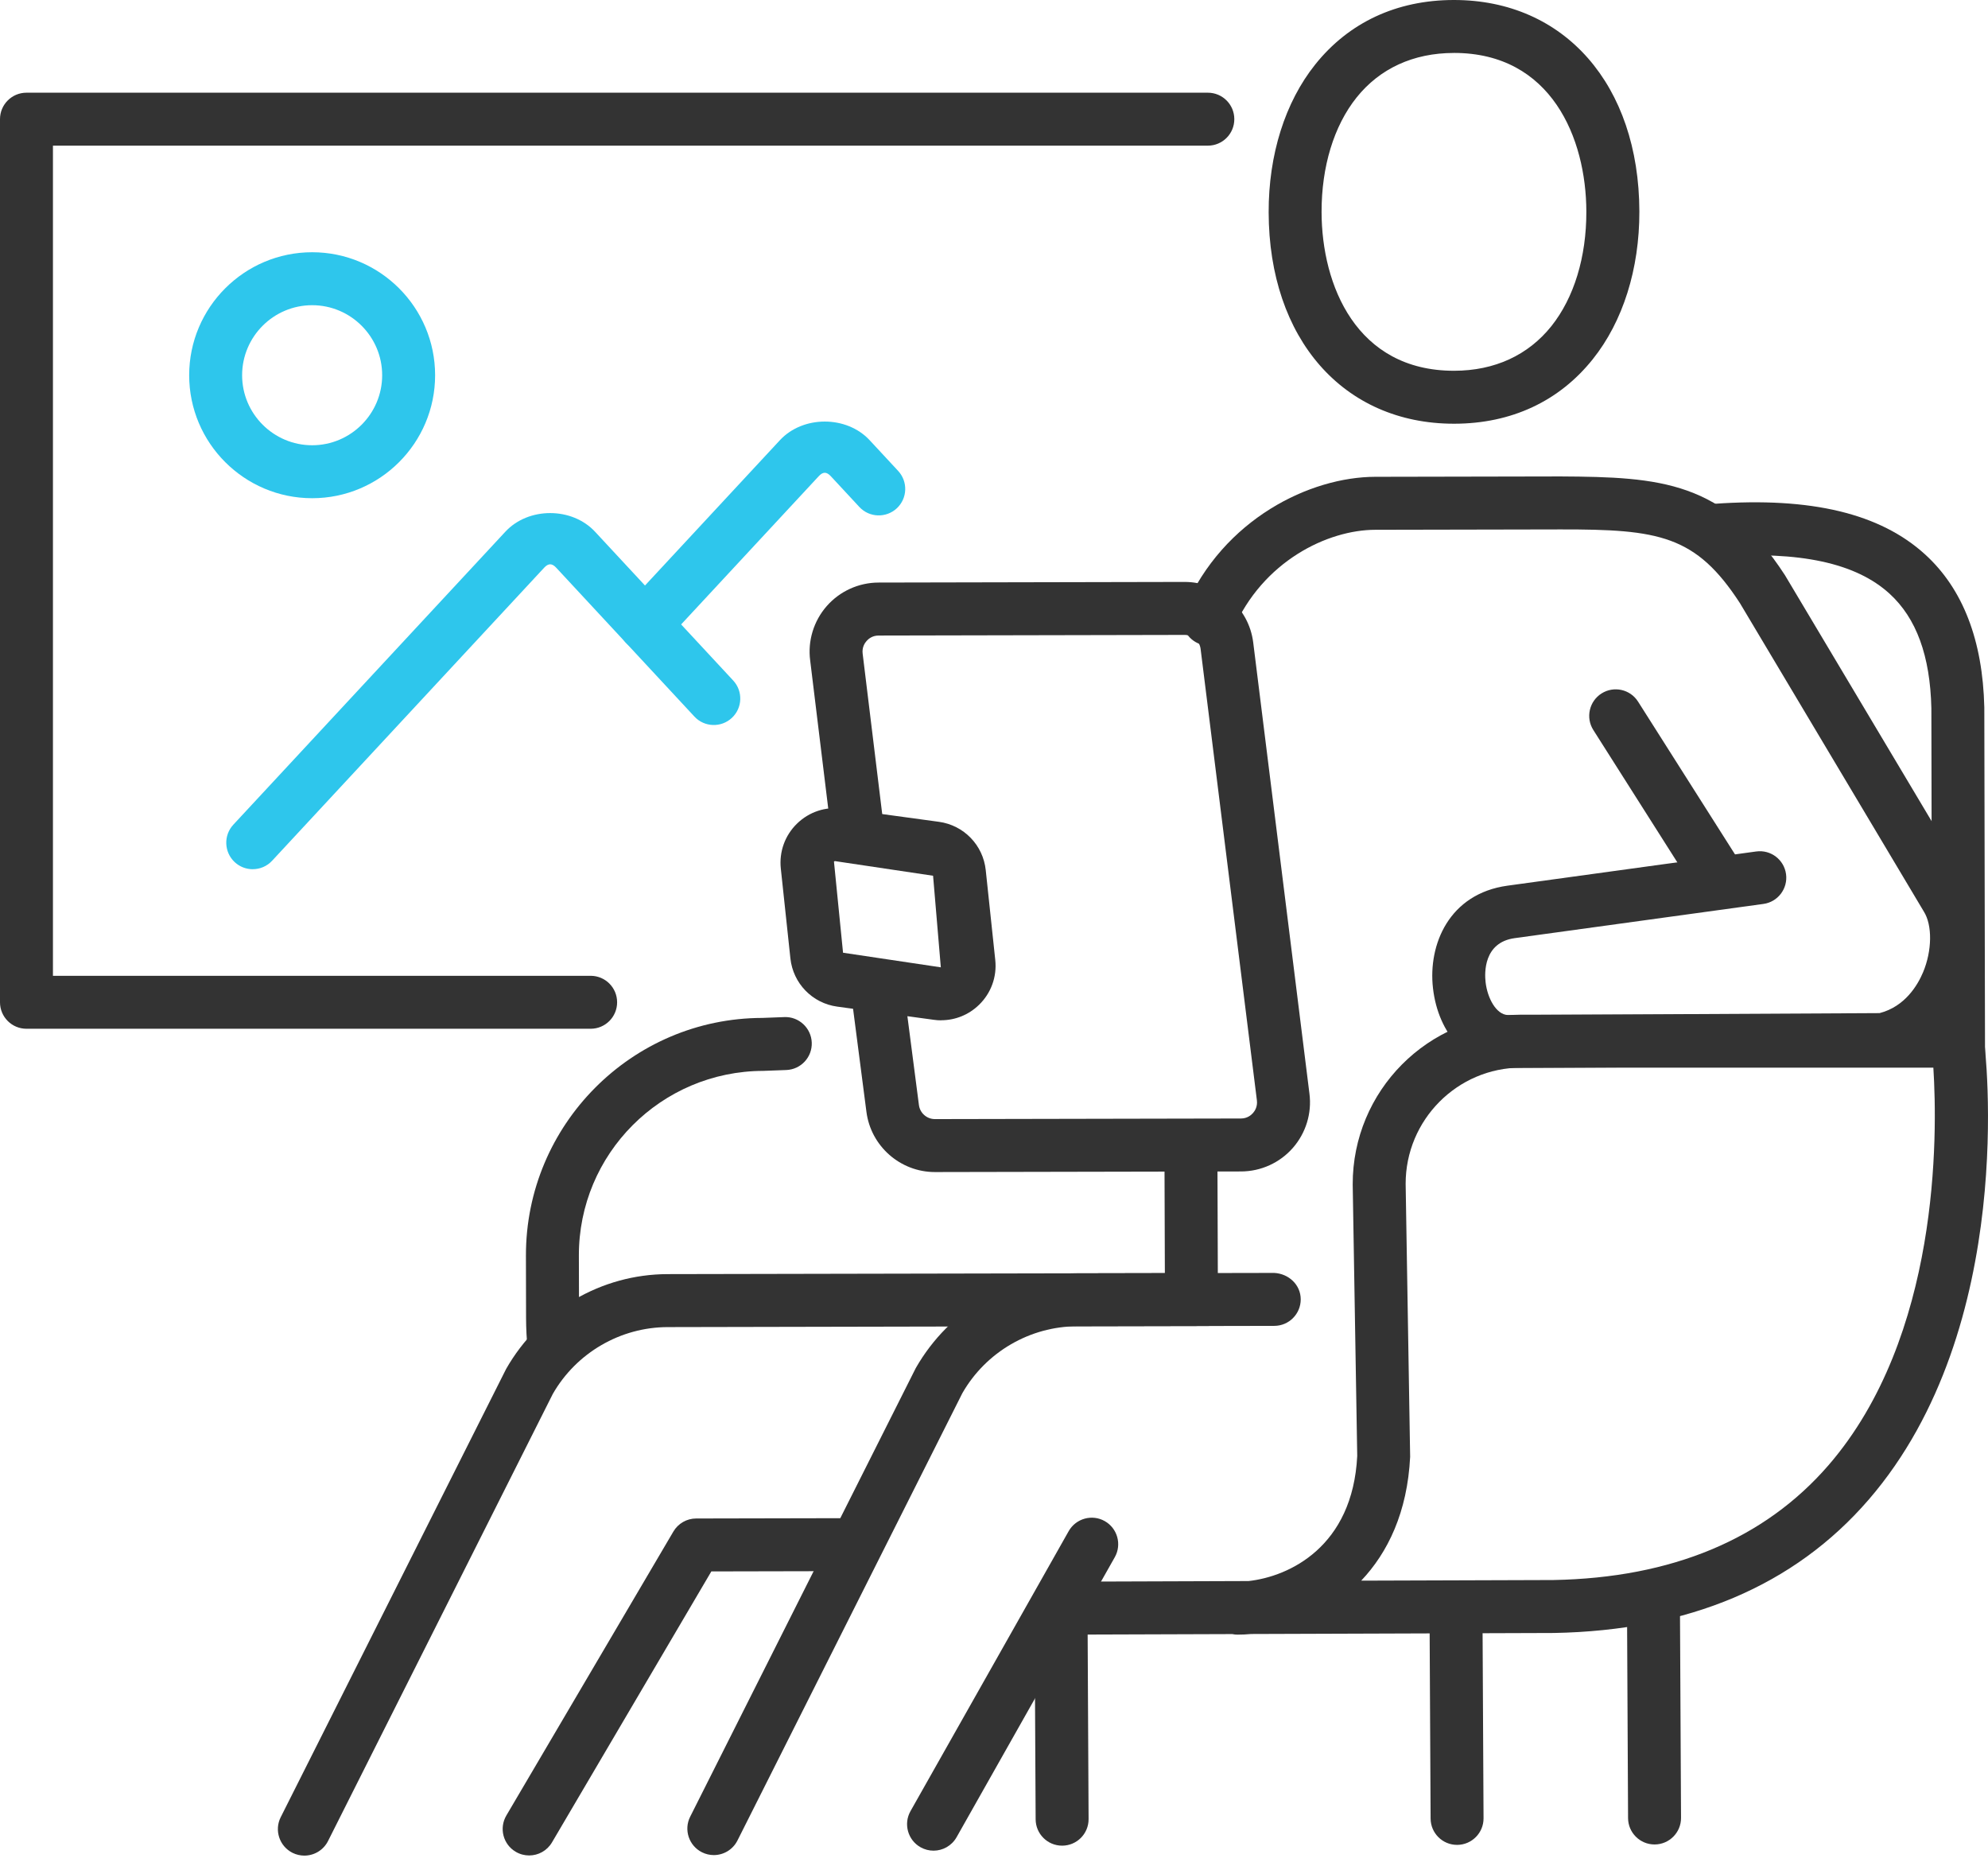
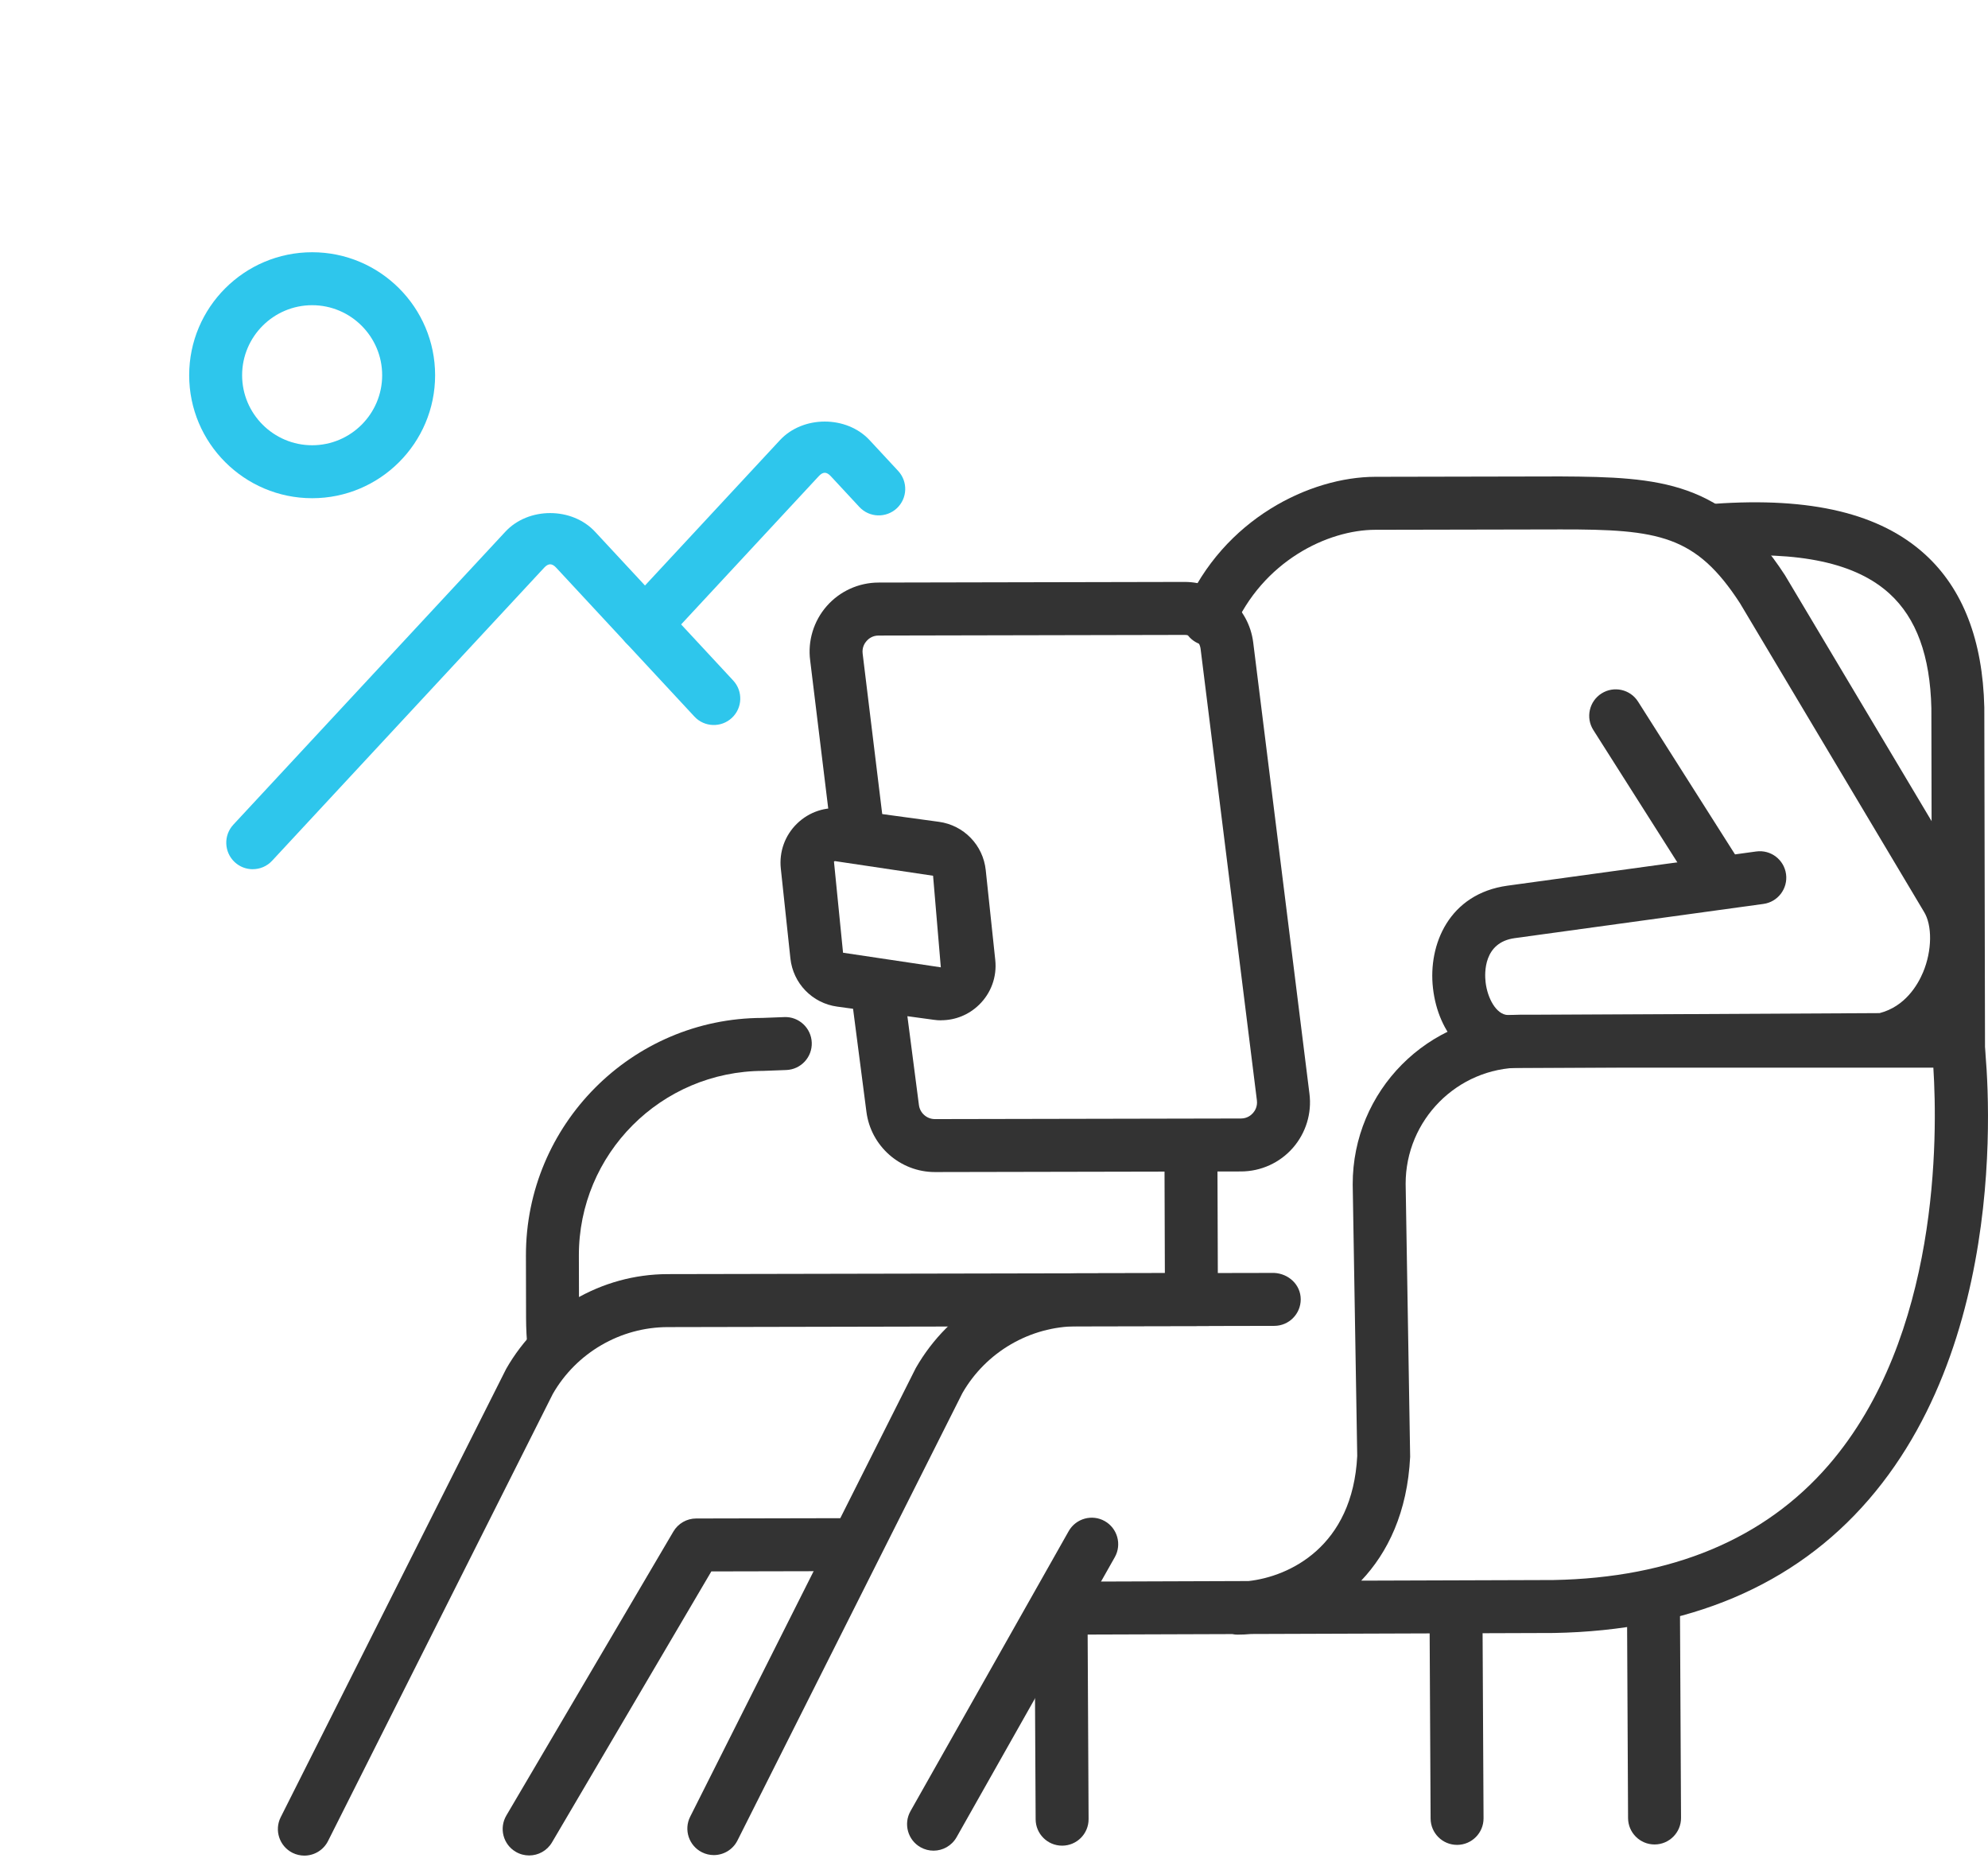
<svg xmlns="http://www.w3.org/2000/svg" width="76" height="71" viewBox="0 0 76 71" fill="none">
  <g clip-path="url(#clip0_1146_859)">
    <path d="M74.873 41.252C74.315 41.252 73.862 40.8 73.861 40.242L73.835 27.065C73.788 25.066 73.264 23.628 72.233 22.688C70.948 21.518 68.805 21.056 65.677 21.275C65.102 21.31 64.635 20.895 64.597 20.336C64.557 19.778 64.977 19.294 65.535 19.256C69.248 18.993 71.88 19.628 73.596 21.191C75.038 22.504 75.8 24.472 75.859 27.04L75.886 40.239C75.886 40.797 75.435 41.252 74.876 41.253H74.873V41.252Z" fill="#333333" />
    <path d="M40.604 70.543C40.047 70.543 39.595 70.094 39.592 69.536L39.551 61.687C39.548 61.128 39.999 60.672 40.558 60.669H40.563C41.12 60.669 41.572 61.119 41.576 61.677L41.616 69.526C41.619 70.085 41.169 70.54 40.609 70.543H40.604Z" fill="#333333" />
    <path d="M21.182 52.512C20.669 52.512 20.231 52.125 20.176 51.604C20.134 51.196 20.112 50.782 20.111 50.363L20.106 47.995C20.096 42.995 24.149 38.916 29.141 38.906L29.984 38.874C30.538 38.85 31.012 39.29 31.033 39.848C31.054 40.407 30.618 40.876 30.059 40.897L29.18 40.93C25.269 40.939 22.122 44.106 22.13 47.991L22.136 50.358C22.136 50.709 22.156 51.055 22.191 51.396C22.249 51.953 21.843 52.45 21.287 52.506C21.252 52.51 21.217 52.511 21.182 52.511V52.512Z" fill="#333333" />
    <path d="M47.32 62.478C47.248 62.478 47.176 62.471 47.108 62.456L41.316 62.475H41.313C40.756 62.475 40.303 62.025 40.301 61.466C40.299 60.907 40.751 60.453 41.31 60.451L47.732 60.429C49.29 60.257 51.713 59.116 51.886 55.647L51.713 45.271C51.706 41.693 54.593 38.789 58.148 38.782H74.838C75.348 38.782 75.778 39.161 75.842 39.667C75.899 40.114 77.168 50.695 71.435 57.322C68.594 60.608 64.547 62.32 59.407 62.414L47.83 62.453C47.656 62.469 47.485 62.477 47.32 62.477H47.318L47.32 62.478ZM58.15 40.806C55.713 40.811 53.732 42.805 53.737 45.252L53.909 55.68C53.804 57.797 53.057 59.339 52.038 60.414L59.387 60.39C63.912 60.307 67.457 58.829 69.906 55.998C74.155 51.085 74.075 43.397 73.911 40.806H58.151H58.15Z" fill="#333333" />
-     <path d="M20.229 70.917C20.054 70.917 19.877 70.872 19.716 70.777C19.233 70.494 19.074 69.873 19.357 69.391L25.743 58.537C25.925 58.228 26.256 58.038 26.613 58.038L32.423 58.026H32.425C32.984 58.026 33.437 58.477 33.438 59.036C33.438 59.594 32.987 60.049 32.427 60.05L27.194 60.061L21.102 70.418C20.913 70.739 20.575 70.917 20.229 70.917Z" fill="#333333" />
+     <path d="M20.229 70.917C20.054 70.917 19.877 70.872 19.716 70.777C19.233 70.494 19.074 69.873 19.357 69.391L25.743 58.537C25.925 58.228 26.256 58.038 26.613 58.038L32.423 58.026C32.984 58.026 33.437 58.477 33.438 59.036C33.438 59.594 32.987 60.049 32.427 60.05L27.194 60.061L21.102 70.418C20.913 70.739 20.575 70.917 20.229 70.917Z" fill="#333333" />
    <path d="M11.634 70.923C11.482 70.923 11.326 70.888 11.181 70.816C10.682 70.564 10.48 69.955 10.731 69.456L19.351 52.318C20.637 50.072 22.992 48.703 25.521 48.698L46.174 48.657H46.176C46.735 48.657 47.187 49.108 47.188 49.667C47.188 50.226 46.738 50.68 46.178 50.681L25.525 50.723C23.719 50.726 22.035 51.705 21.134 53.276L12.541 70.365C12.363 70.718 12.007 70.923 11.635 70.923H11.634Z" fill="#333333" />
    <path d="M27.288 70.903C27.136 70.903 26.979 70.868 26.834 70.795C26.335 70.543 26.134 69.935 26.385 69.436L35.01 52.288C36.296 50.041 38.651 48.672 41.181 48.667L48.711 48.652C49.264 48.68 49.725 49.102 49.726 49.662C49.726 50.221 49.275 50.675 48.715 50.676L41.185 50.691C39.377 50.694 37.694 51.674 36.792 53.245L28.193 70.345C28.015 70.698 27.659 70.903 27.288 70.903Z" fill="#333333" />
    <path d="M35.688 70.734C35.519 70.734 35.348 70.692 35.191 70.603C34.705 70.329 34.533 69.71 34.807 69.224L40.855 58.522C41.131 58.035 41.749 57.864 42.234 58.138C42.72 58.412 42.892 59.031 42.618 59.517L36.57 70.219C36.383 70.549 36.041 70.734 35.688 70.734Z" fill="#333333" />
    <path d="M65.687 34.545C65.352 34.545 65.024 34.379 64.831 34.075L60.912 27.902C60.613 27.43 60.753 26.805 61.225 26.505C61.697 26.206 62.323 26.344 62.623 26.818L66.541 32.991C66.841 33.463 66.7 34.088 66.228 34.388C66.06 34.494 65.872 34.546 65.687 34.546V34.545Z" fill="#333333" />
    <path d="M57.624 40.821C56.134 40.778 54.981 39.523 54.782 37.769C54.59 36.1 55.398 34.161 57.626 33.852L67.139 32.544C67.695 32.468 68.203 32.856 68.279 33.408C68.355 33.962 67.968 34.473 67.415 34.549L57.903 35.857C56.714 36.022 56.752 37.186 56.793 37.539C56.862 38.147 57.2 38.783 57.648 38.796L71.856 38.722C72.836 38.469 73.316 37.641 73.518 37.16C73.864 36.336 73.876 35.36 73.547 34.84L66.518 23.055C64.833 20.46 63.423 20.229 59.659 20.235L52.574 20.249C50.75 20.253 48.272 21.449 47.142 24.066C46.92 24.578 46.324 24.815 45.812 24.593C45.298 24.371 45.062 23.775 45.284 23.263C46.777 19.808 50.108 18.23 52.571 18.224L59.656 18.21C63.481 18.232 65.898 18.38 68.238 21.985L75.272 33.779C75.947 34.84 75.998 36.484 75.387 37.942C74.773 39.405 73.607 40.419 72.189 40.723C72.122 40.737 72.052 40.745 71.983 40.746L57.626 40.819L57.624 40.821Z" fill="#333333" />
    <path d="M45.547 50.63C44.99 50.63 44.537 50.179 44.535 49.62L44.518 44.42C44.518 43.861 44.968 43.407 45.528 43.406H45.53C46.089 43.406 46.541 43.857 46.542 44.416L46.56 49.614C46.562 50.173 46.11 50.627 45.551 50.63H45.547Z" fill="#333333" />
    <path d="M63.252 70.497C62.696 70.497 62.243 70.047 62.24 69.49L62.198 61.102C62.195 60.543 62.645 60.087 63.205 60.084H63.21C63.767 60.084 64.219 60.534 64.222 61.092L64.265 69.48C64.268 70.038 63.817 70.494 63.258 70.497H63.252Z" fill="#333333" />
    <path d="M55.703 70.513C55.146 70.513 54.694 70.064 54.691 69.506L54.65 61.538C54.647 60.979 55.097 60.524 55.657 60.521H55.662C56.219 60.521 56.671 60.97 56.674 61.528L56.715 69.496C56.718 70.054 56.267 70.51 55.708 70.513H55.703Z" fill="#333333" />
-     <path d="M55.584 16.195C51.355 16.195 48.51 12.949 48.5 8.113C48.495 5.913 49.127 3.907 50.28 2.465C51.566 0.856 53.394 0.004 55.569 1.52588e-05H55.586C59.814 1.52588e-05 62.66 3.246 62.672 8.082C62.676 10.282 62.044 12.288 60.89 13.73C59.605 15.339 57.777 16.191 55.601 16.195H55.584ZM55.584 2.024H55.571C54.032 2.027 52.748 2.617 51.859 3.729C50.994 4.812 50.519 6.368 50.523 8.108C50.529 10.906 51.857 14.171 55.583 14.171H55.596C57.136 14.168 58.419 13.579 59.308 12.466C60.173 11.382 60.649 9.827 60.645 8.086C60.639 5.289 59.309 2.023 55.584 2.023V2.024Z" fill="#333333" />
    <path d="M35.741 44.797C34.417 44.797 33.293 43.808 33.123 42.496L32.574 38.262C32.502 37.707 32.892 37.2 33.447 37.127C34 37.05 34.51 37.446 34.58 38.001L35.13 42.236C35.169 42.542 35.433 42.773 35.741 42.773L47.441 42.75C47.682 42.75 47.834 42.618 47.902 42.54C47.971 42.462 48.081 42.295 48.05 42.054L45.898 24.799C45.859 24.497 45.596 24.267 45.287 24.267L33.587 24.291C33.345 24.291 33.195 24.423 33.127 24.501C33.058 24.579 32.948 24.746 32.979 24.986L33.778 31.535C33.846 32.089 33.451 32.594 32.896 32.662C32.339 32.728 31.836 32.335 31.77 31.78L30.972 25.239C30.875 24.495 31.105 23.737 31.605 23.166C32.105 22.596 32.826 22.268 33.584 22.266L45.284 22.242H45.289C46.613 22.242 47.738 23.231 47.908 24.544L50.059 41.798C50.156 42.545 49.925 43.303 49.425 43.874C48.926 44.444 48.204 44.772 47.446 44.774L35.746 44.797H35.741Z" fill="#333333" />
    <path d="M35.98 38.998C35.884 38.998 35.79 38.992 35.693 38.977L32.007 38.474C31.055 38.345 30.318 37.586 30.216 36.628L29.85 33.196C29.782 32.553 30.009 31.926 30.472 31.477C30.935 31.028 31.566 30.819 32.206 30.907L35.892 31.41C36.846 31.54 37.583 32.299 37.684 33.256L38.048 36.689C38.117 37.329 37.891 37.956 37.428 38.405C37.034 38.788 36.519 38.995 35.979 38.995L35.98 38.998ZM31.922 32.913C31.912 32.913 31.898 32.916 31.882 32.931L32.229 36.414L35.967 36.972L35.671 33.472L31.933 32.914C31.933 32.914 31.926 32.914 31.922 32.914V32.913Z" fill="#333333" />
    <path d="M9.662 33.222C9.415 33.222 9.168 33.133 8.973 32.952C8.564 32.571 8.54 31.93 8.92 31.52L19.318 20.324C20.199 19.372 21.867 19.373 22.749 20.324L28.029 26.009C28.41 26.419 28.387 27.06 27.977 27.44C27.568 27.82 26.925 27.796 26.547 27.388L21.266 21.701C21.103 21.525 20.965 21.523 20.8 21.701L10.403 32.898C10.205 33.113 9.934 33.221 9.662 33.221V33.222Z" fill="#2EC6EC" />
    <path d="M24.658 24.878C24.411 24.878 24.164 24.79 23.969 24.608C23.56 24.228 23.535 23.587 23.916 23.177L29.814 16.826C30.695 15.875 32.364 15.874 33.247 16.826L34.335 17.998C34.716 18.408 34.693 19.048 34.283 19.429C33.874 19.808 33.231 19.786 32.852 19.376L31.763 18.203C31.599 18.025 31.46 18.026 31.298 18.203L25.399 24.556C25.2 24.77 24.929 24.878 24.658 24.878Z" fill="#2EC6EC" />
    <path d="M11.934 19.042C9.341 19.042 7.232 16.934 7.232 14.342C7.232 11.749 9.341 9.641 11.934 9.641C14.526 9.641 16.634 11.749 16.634 14.342C16.634 16.934 14.526 19.042 11.934 19.042ZM11.934 11.665C10.458 11.665 9.256 12.866 9.256 14.342C9.256 15.817 10.458 17.018 11.934 17.018C13.409 17.018 14.61 15.817 14.61 14.342C14.61 12.866 13.409 11.665 11.934 11.665Z" fill="#2EC6EC" />
-     <path d="M22.58 39.32H1.012C0.452 39.32 0 38.867 0 38.308V4.555C0 3.996 0.452 3.543 1.012 3.543H46.175C46.735 3.543 47.187 3.996 47.187 4.555C47.187 5.114 46.735 5.567 46.175 5.567H2.024V37.296H22.58C23.14 37.296 23.592 37.749 23.592 38.308C23.592 38.867 23.14 39.32 22.58 39.32Z" fill="#333333" />
  </g>
  <defs>
    <clipPath id="clip0_1146_859">
      <rect width="76" height="70.923" fill="white" />
    </clipPath>
  </defs>
</svg>